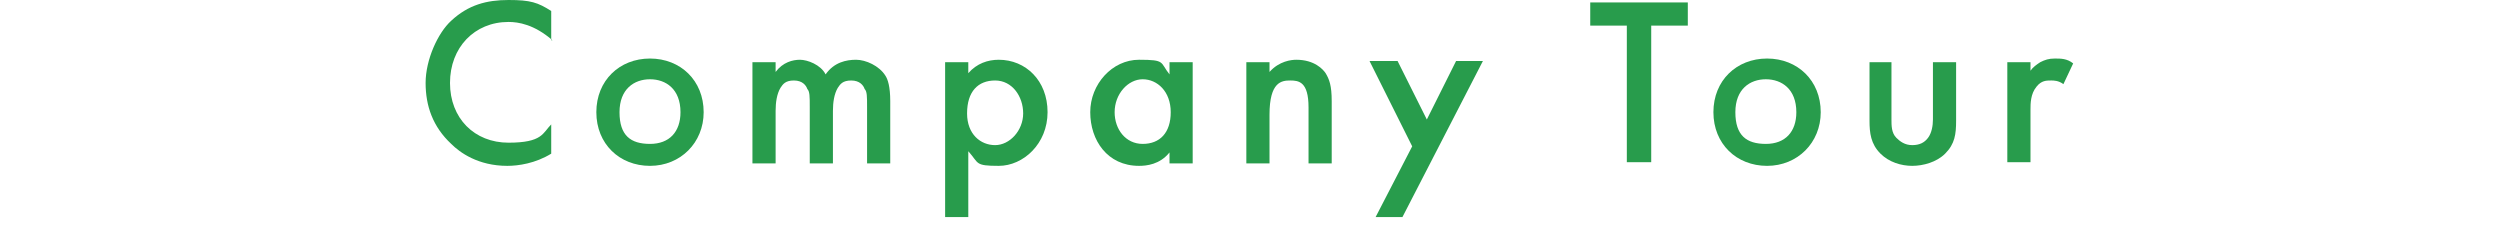
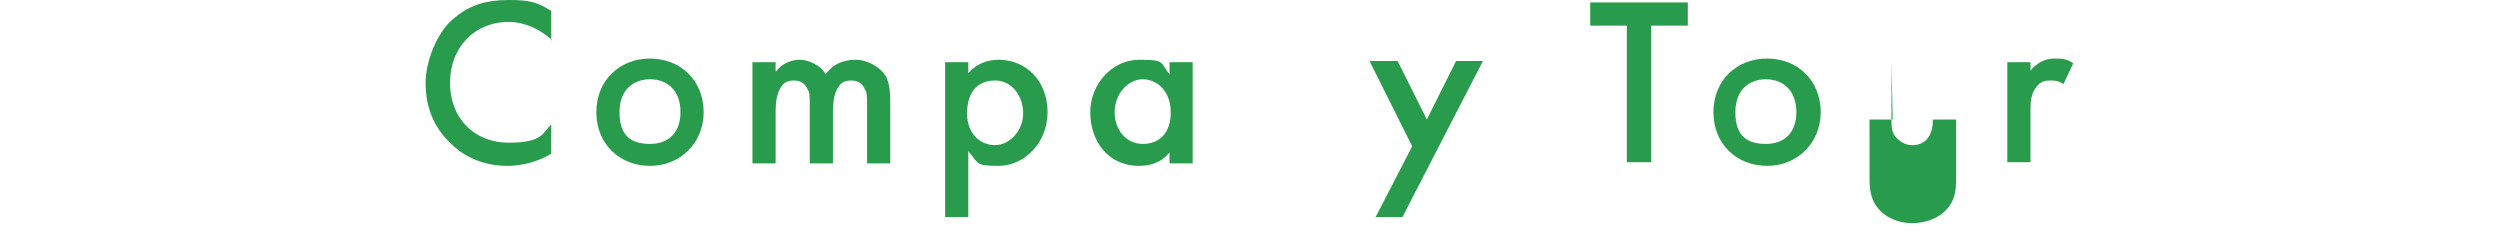
<svg xmlns="http://www.w3.org/2000/svg" version="1.1" viewBox="0 0 205 20">
  <defs>
    <style>
      .cls-1 {
        fill: #289c4c;
      }
    </style>
  </defs>
  <g>
    <g id="_レイヤー_1" data-name="レイヤー_1">
      <g>
        <path class="cls-1" d="M45.3,3.3c-1.5-1.3-2.8-1.5-3.6-1.5-2.8,0-4.8,2.1-4.8,5s2,4.9,4.8,4.9,2.8-.8,3.5-1.5v2.4c-1.3.8-2.7,1-3.6,1-2.4,0-3.9-1.1-4.6-1.8-1.5-1.4-2.1-3.1-2.1-5s1-4.1,2.1-5.1c1.4-1.3,2.9-1.7,4.7-1.7s2.4.2,3.5.9v2.4Z" />
        <path class="cls-1" d="M57.7,9.2c0,2.5-1.9,4.4-4.4,4.4s-4.4-1.8-4.4-4.4,1.9-4.4,4.4-4.4,4.4,1.8,4.4,4.4ZM55.8,9.2c0-1.9-1.2-2.7-2.5-2.7s-2.5.8-2.5,2.7.9,2.6,2.5,2.6,2.5-1,2.5-2.6Z" />
        <path class="cls-1" d="M61.7,5.1h1.9v.8c.6-.8,1.4-1,2-1s1.7.4,2.1,1.2c.7-1,1.7-1.2,2.5-1.2s1.9.5,2.4,1.3c.2.3.4.9.4,2.1v5.1h-1.9v-4.6c0-.9,0-1.3-.2-1.5-.1-.3-.4-.7-1.1-.7s-.9.3-1.1.6c-.3.5-.4,1.2-.4,1.9v4.3h-1.9v-4.6c0-.9,0-1.3-.2-1.5-.1-.3-.4-.7-1.1-.7s-.9.3-1.1.6c-.3.5-.4,1.2-.4,1.9v4.3h-1.9V5.1Z" />
        <path class="cls-1" d="M79.4,17.8h-1.9V5.1h1.9v.9c.7-.8,1.6-1.1,2.5-1.1,2.2,0,4,1.7,4,4.3s-2,4.4-4,4.4-1.6-.2-2.5-1.2v5.5ZM79.3,9.3c0,1.7,1.1,2.6,2.3,2.6s2.3-1.2,2.3-2.6-.9-2.7-2.3-2.7-2.3.9-2.3,2.7Z" />
        <path class="cls-1" d="M95.9,5.1h1.9v8.3h-1.9v-.9c-.8,1-1.9,1.1-2.5,1.1-2.6,0-4-2.1-4-4.4s1.8-4.3,4-4.3,1.7.2,2.5,1.2v-1ZM91.4,9.2c0,1.4.9,2.6,2.3,2.6s2.3-.9,2.3-2.6-1.1-2.7-2.3-2.7-2.3,1.2-2.3,2.7Z" />
-         <path class="cls-1" d="M102.2,5.1h1.9v.8c.8-.9,1.8-1,2.2-1,1.5,0,2.2.8,2.4,1.1.3.5.5,1,.5,2.3v5.1h-1.9v-4.6c0-2.1-.8-2.2-1.5-2.2s-1.7.1-1.7,2.8v4h-1.9V5.1Z" />
        <path class="cls-1" d="M115.8,12l-3.5-7h2.3l2.4,4.8,2.4-4.8h2.2l-6.6,12.8h-2.2l3-5.8Z" />
        <path class="cls-1" d="M135.4,2.1v11.2h-2V2.1h-3V.2h8v1.9h-3Z" />
        <path class="cls-1" d="M149.3,9.2c0,2.5-1.9,4.4-4.4,4.4s-4.4-1.8-4.4-4.4,1.9-4.4,4.4-4.4,4.4,1.8,4.4,4.4ZM147.3,9.2c0-1.9-1.2-2.7-2.5-2.7s-2.5.8-2.5,2.7.9,2.6,2.5,2.6,2.5-1,2.5-2.6Z" />
-         <path class="cls-1" d="M155.1,5.1v4.7c0,.5,0,1.1.4,1.5.3.3.7.6,1.3.6s1-.2,1.3-.6c.3-.4.4-1,.4-1.5v-4.7h1.9v4.8c0,1.1-.1,1.9-.9,2.7-.7.7-1.8,1-2.7,1s-1.9-.3-2.6-1c-.8-.8-.9-1.7-.9-2.7v-4.8h1.9Z" />
+         <path class="cls-1" d="M155.1,5.1v4.7c0,.5,0,1.1.4,1.5.3.3.7.6,1.3.6s1-.2,1.3-.6c.3-.4.4-1,.4-1.5h1.9v4.8c0,1.1-.1,1.9-.9,2.7-.7.7-1.8,1-2.7,1s-1.9-.3-2.6-1c-.8-.8-.9-1.7-.9-2.7v-4.8h1.9Z" />
        <path class="cls-1" d="M164.6,5.1h1.9v.7c.2-.3.5-.5.8-.7.4-.2.7-.3,1.2-.3s1,0,1.5.4l-.8,1.7c-.4-.3-.8-.3-1-.3-.4,0-.8,0-1.2.5-.5.6-.5,1.4-.5,1.9v4.3h-1.9V5.1Z" />
      </g>
    </g>
  </g>
</svg>